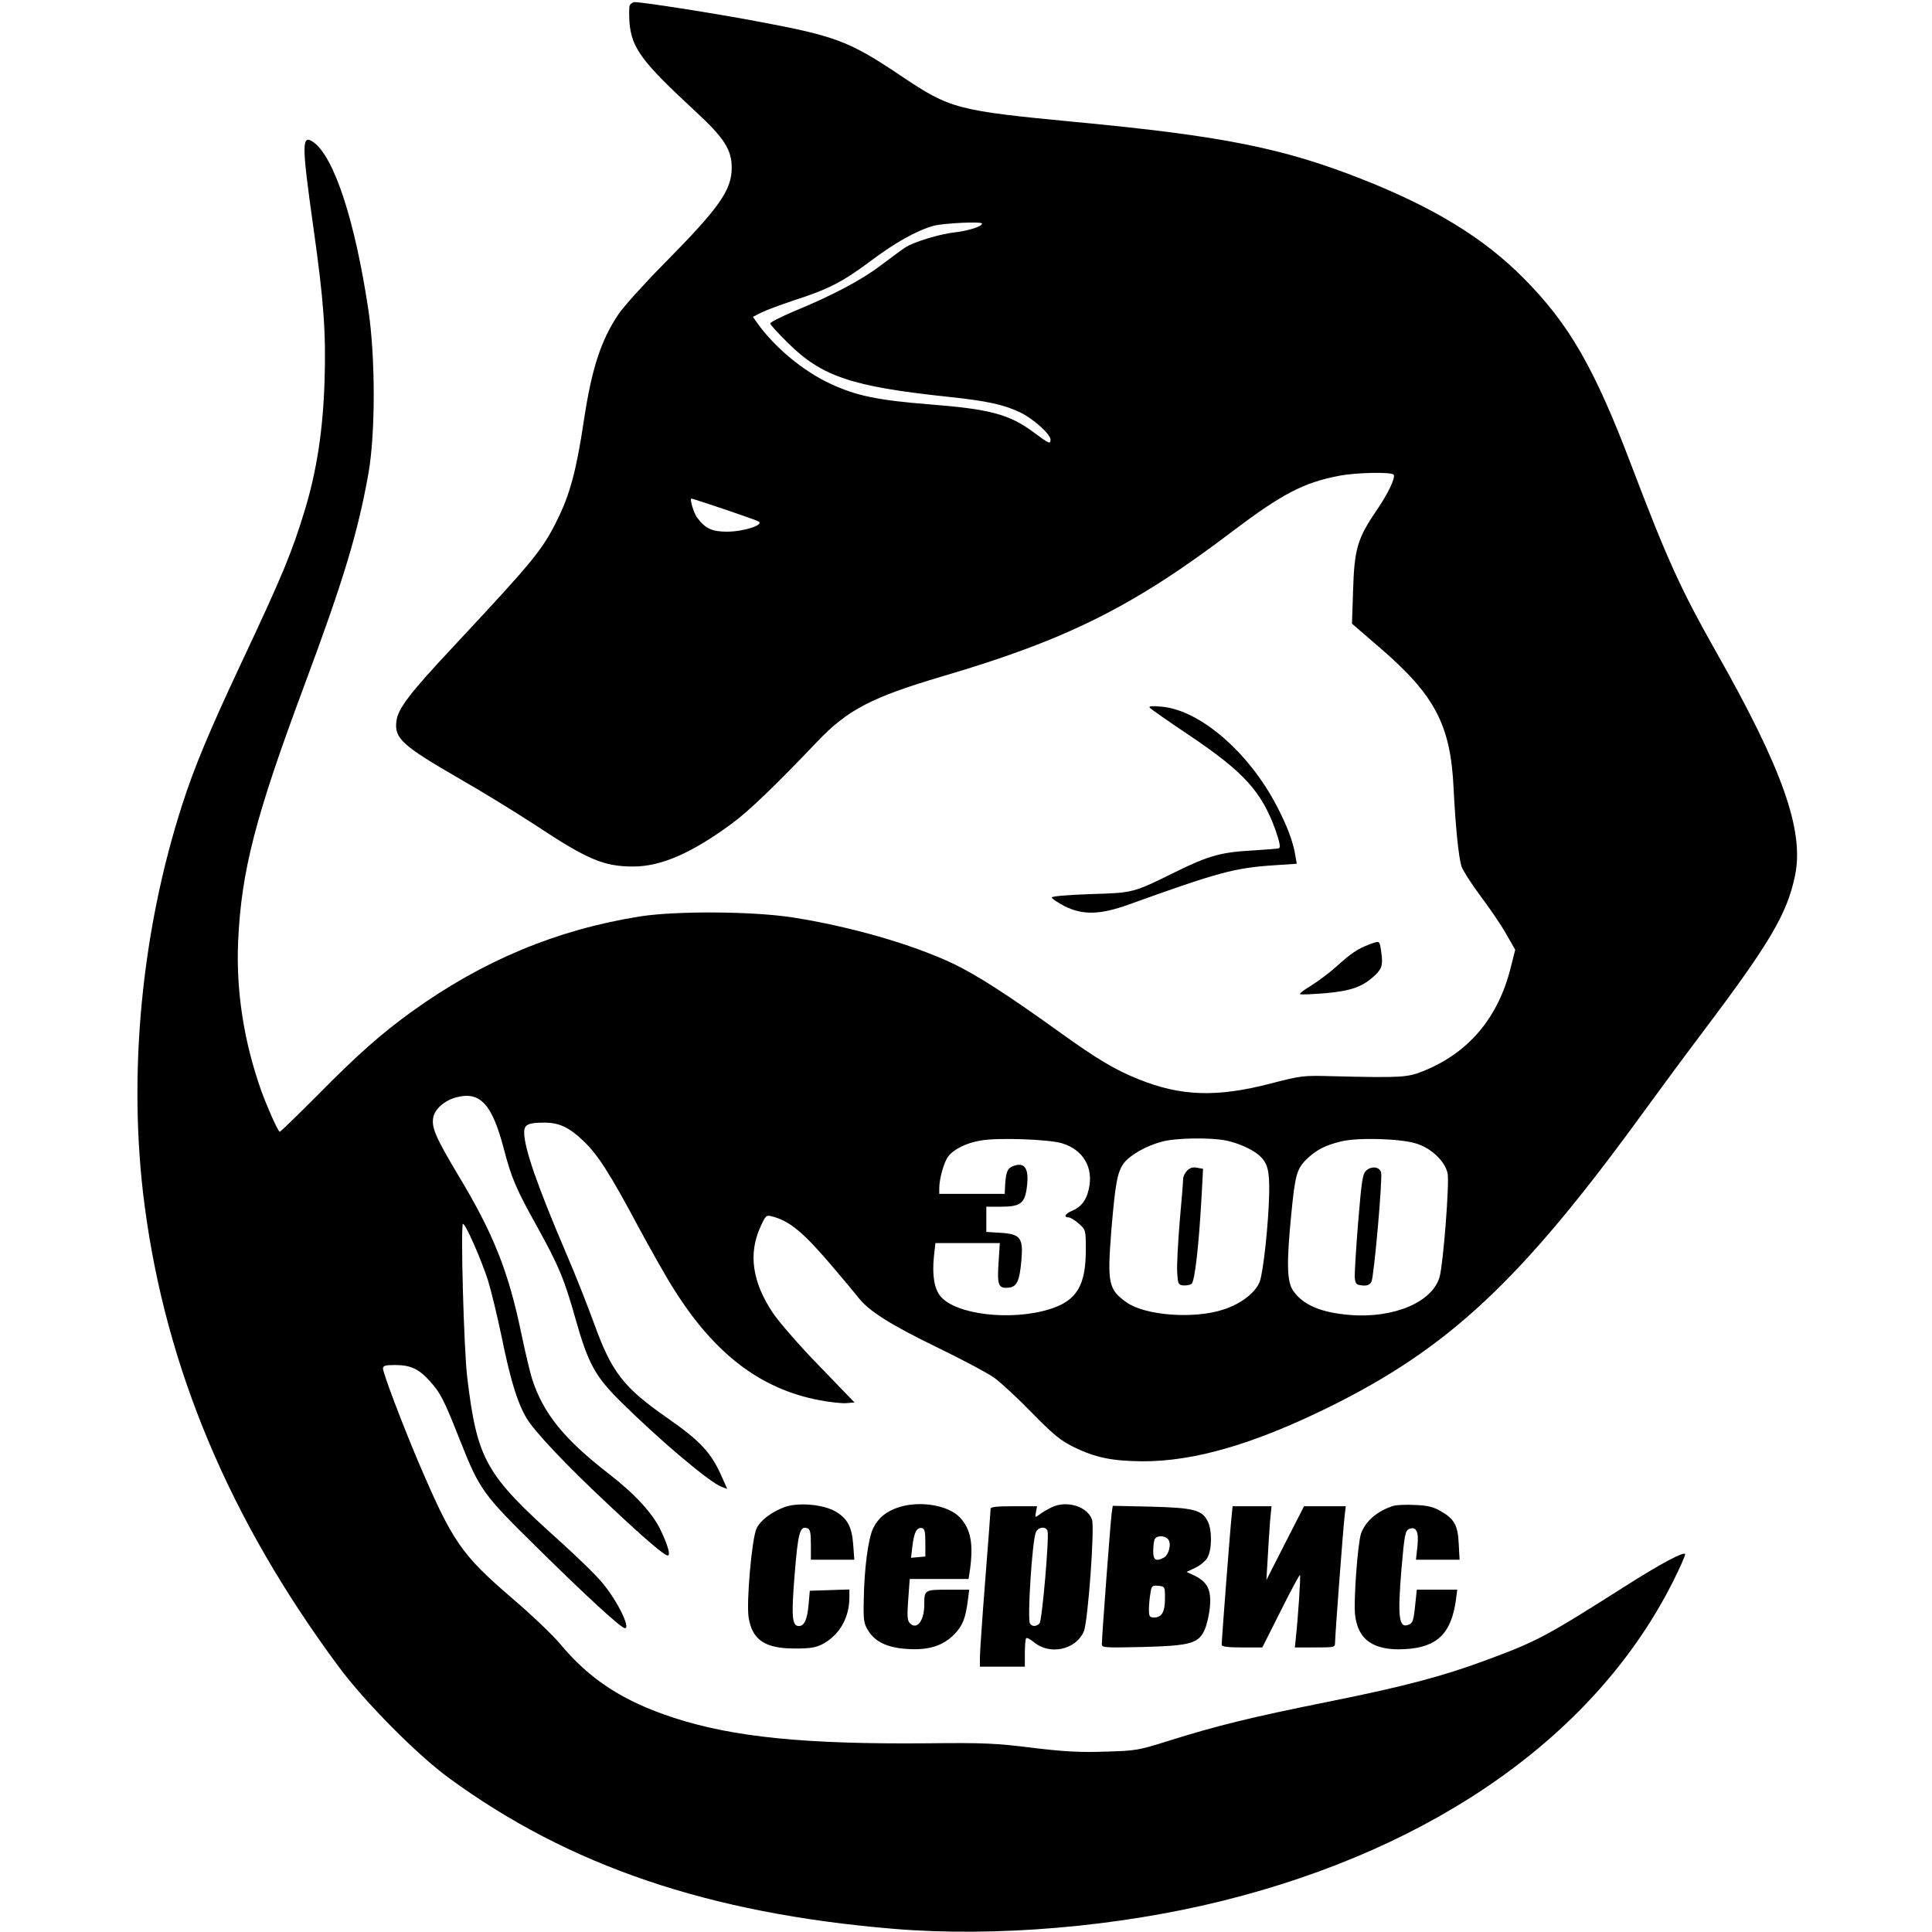
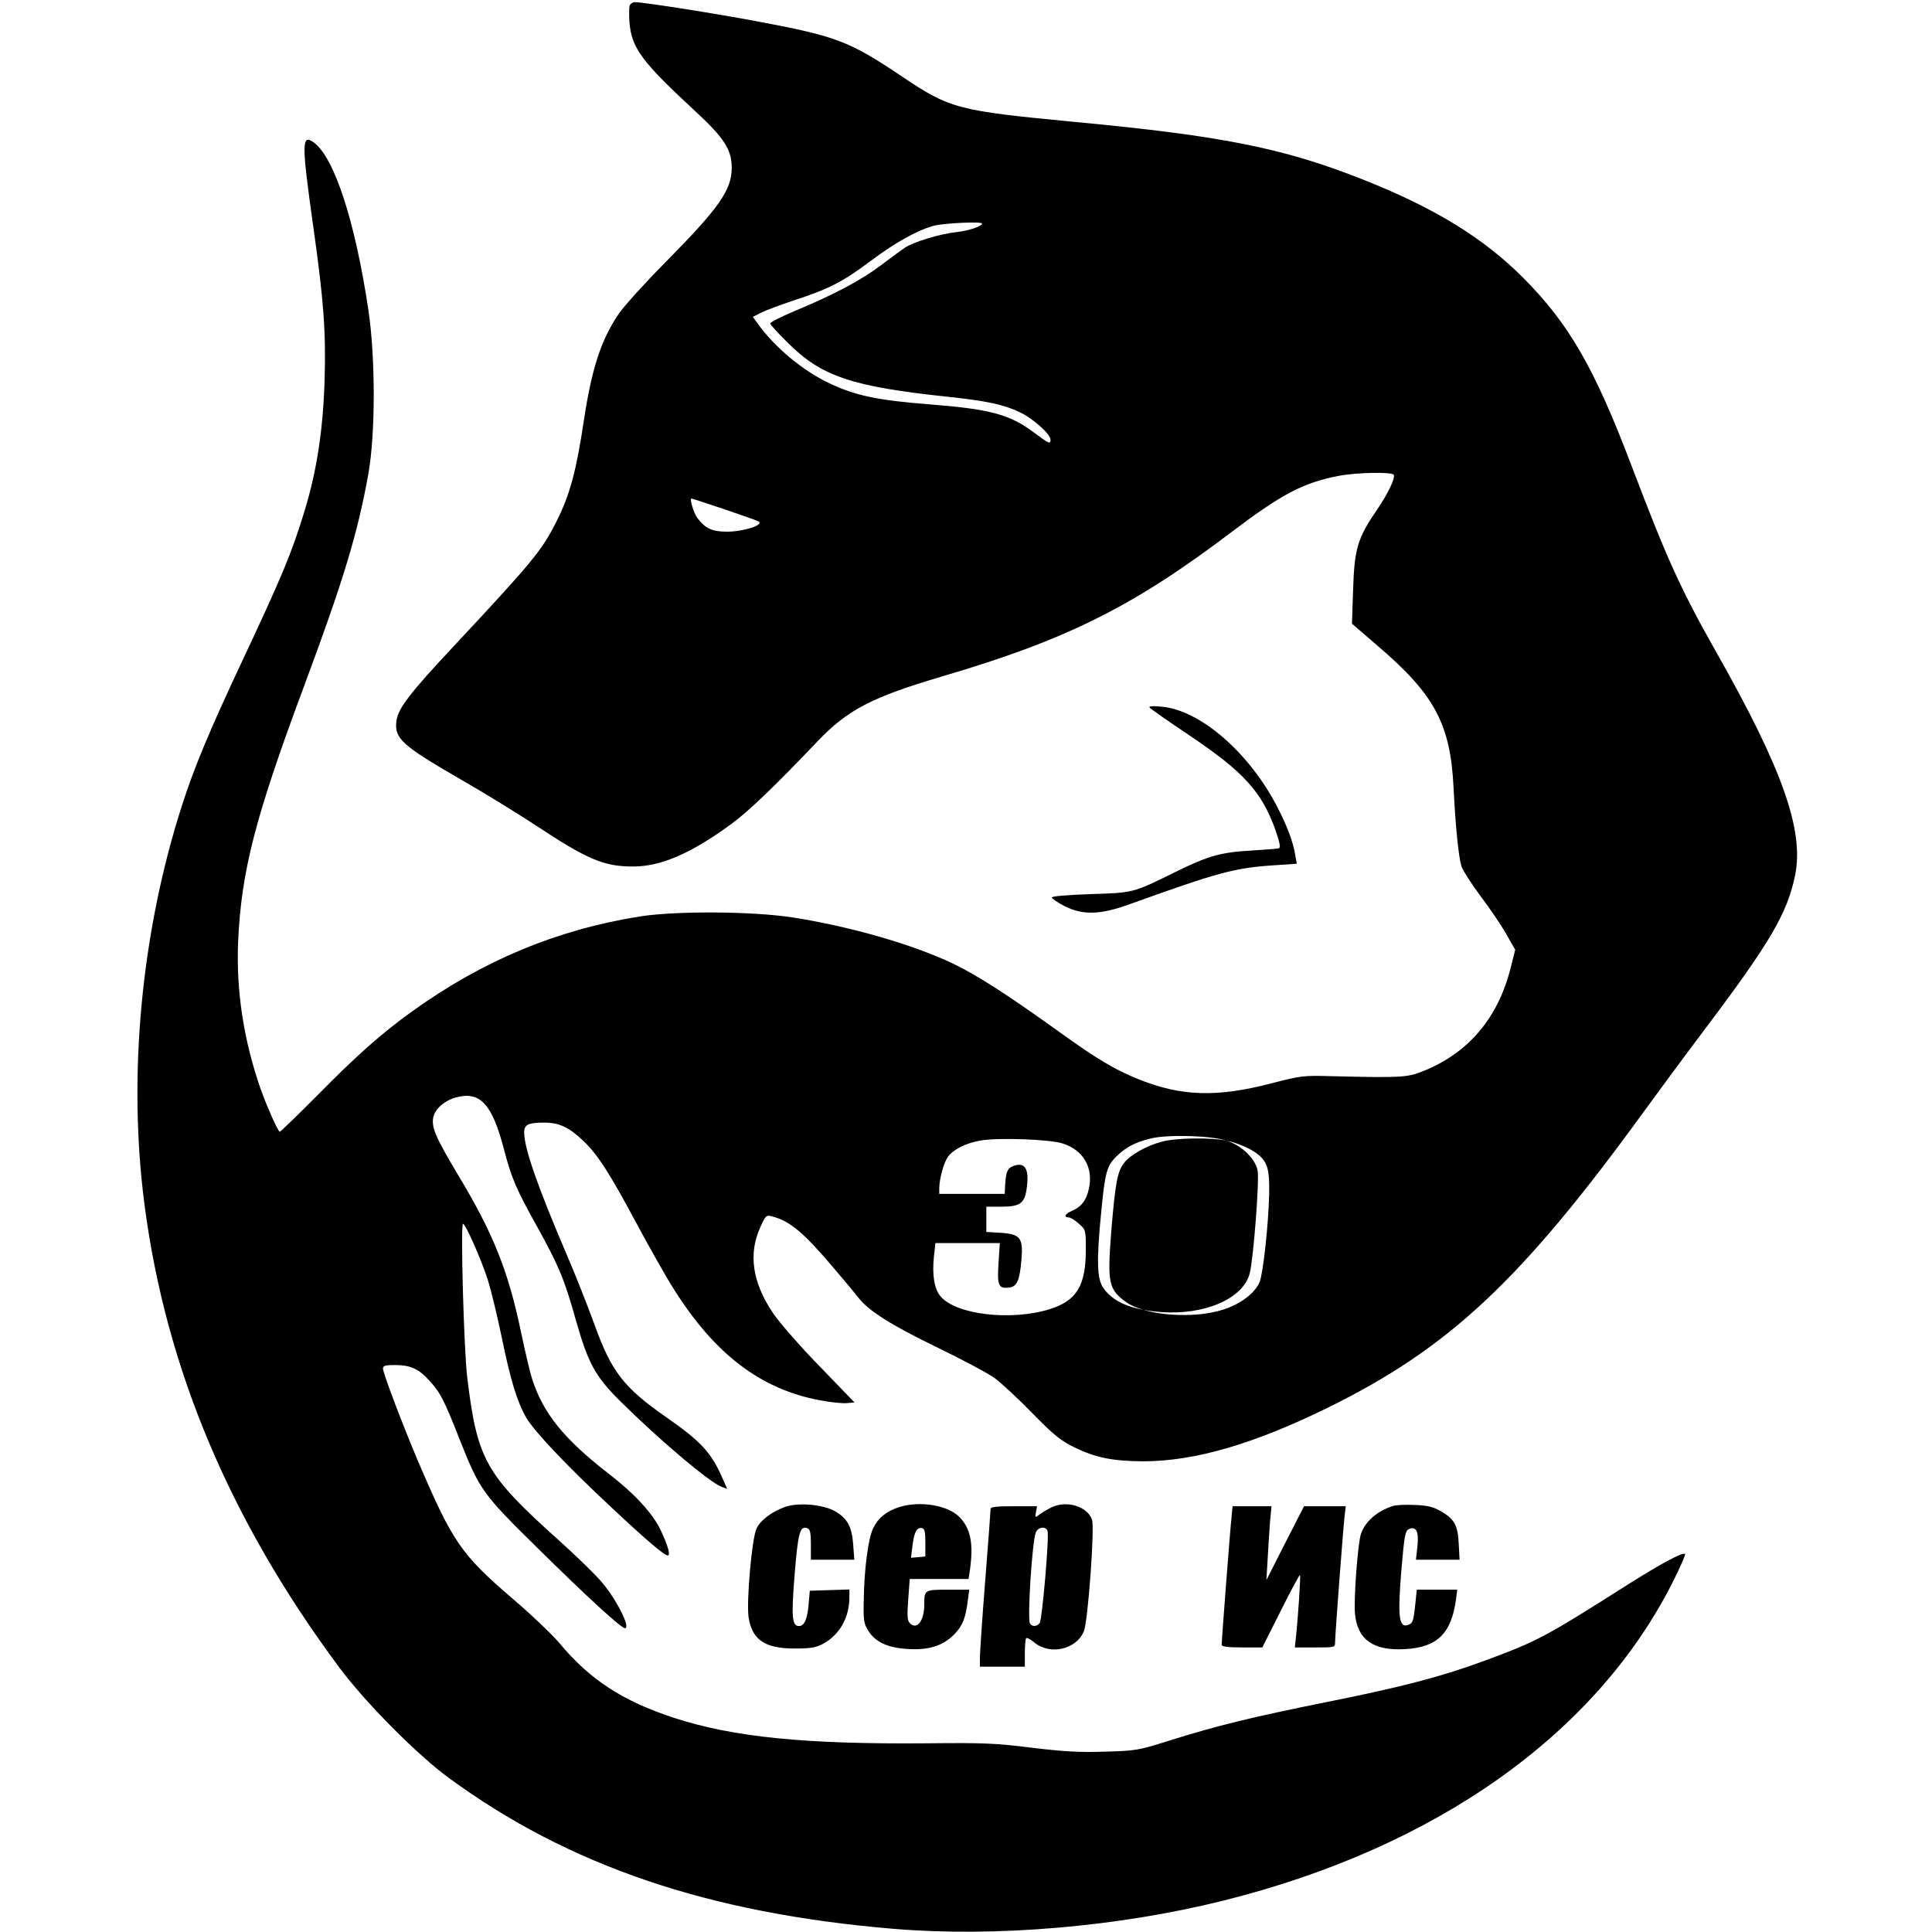
<svg xmlns="http://www.w3.org/2000/svg" version="1.0" width="903pt" height="903pt" viewBox="0 0 903 903" preserveAspectRatio="xMidYMid meet">
  <g transform="translate(0,903) scale(0.1,-0.1)" fill="#000000" stroke="none">
-     <path d="M2943 9004 c-3 -8 -3 -44 -1 -78 10 -121 57 -184 310 -418 133 -123 168 -178 168 -262 0 -105 -59 -188 -314 -446 -95 -96 -191 -203 -215 -238 -82 -122 -125 -253 -162 -497 -35 -234 -65 -347 -127 -470 -68 -137 -113 -191 -481 -585 -207 -221 -260 -291 -268 -349 -11 -82 24 -114 297 -272 107 -61 264 -158 350 -214 246 -163 322 -195 460 -195 130 0 274 63 461 201 79 58 201 175 399 383 142 149 254 207 585 305 582 171 894 327 1356 678 232 175 331 227 497 259 83 16 248 19 256 5 9 -14 -27 -89 -77 -162 -93 -136 -107 -183 -113 -384 l-5 -150 124 -107 c264 -226 337 -365 351 -663 9 -178 23 -320 37 -365 7 -19 46 -81 88 -137 43 -57 97 -136 120 -177 l43 -75 -21 -83 c-58 -234 -196 -398 -406 -483 -76 -31 -100 -33 -430 -25 -135 4 -145 2 -285 -34 -253 -66 -421 -60 -619 20 -110 44 -195 95 -366 218 -249 179 -388 268 -500 322 -192 91 -482 174 -750 216 -187 29 -543 31 -712 5 -390 -62 -736 -206 -1068 -445 -143 -103 -257 -204 -442 -392 -95 -95 -174 -172 -176 -170 -14 15 -59 118 -87 195 -81 230 -117 465 -107 695 15 329 80 581 307 1190 185 497 252 717 302 997 33 187 33 541 0 763 -62 415 -159 713 -255 784 -58 42 -58 -1 -2 -399 48 -340 59 -488 52 -715 -7 -226 -36 -419 -92 -603 -61 -201 -105 -307 -302 -726 -144 -307 -215 -477 -271 -651 -192 -594 -256 -1271 -176 -1875 100 -761 398 -1469 907 -2155 123 -166 367 -412 515 -520 561 -411 1215 -633 2077 -705 475 -40 1050 9 1540 131 997 248 1747 780 2105 1493 34 68 59 125 56 128 -10 10 -114 -46 -266 -142 -386 -245 -421 -264 -660 -353 -204 -76 -388 -125 -748 -197 -353 -71 -516 -111 -742 -182 -139 -44 -151 -46 -295 -50 -118 -4 -190 0 -340 18 -167 21 -226 24 -490 21 -575 -5 -908 29 -1185 119 -239 78 -394 179 -535 349 -33 39 -131 133 -218 207 -243 209 -281 264 -445 648 -71 168 -162 407 -162 429 0 13 12 16 55 16 73 0 111 -17 162 -73 51 -56 67 -86 143 -279 92 -232 107 -252 357 -498 234 -231 396 -380 414 -380 27 0 -35 127 -104 210 -29 36 -121 125 -203 199 -345 309 -383 377 -430 761 -16 131 -32 720 -20 720 12 0 86 -168 117 -265 15 -49 44 -169 64 -265 40 -197 72 -302 114 -375 36 -63 189 -225 396 -418 164 -154 250 -227 266 -227 14 0 1 46 -33 118 -36 77 -122 171 -243 264 -209 162 -306 282 -358 443 -9 28 -32 124 -51 215 -60 289 -130 465 -296 740 -103 173 -124 220 -115 267 7 39 52 79 107 94 112 30 168 -31 223 -241 35 -135 58 -189 157 -366 99 -179 126 -243 179 -432 58 -205 91 -265 209 -382 186 -184 415 -377 472 -399 l27 -10 -24 54 c-51 116 -99 168 -258 279 -204 142 -259 214 -341 442 -30 82 -88 230 -131 329 -135 316 -195 490 -195 562 0 37 18 46 95 46 68 0 115 -22 180 -84 68 -64 123 -149 257 -400 58 -107 132 -239 166 -292 192 -306 407 -470 685 -522 48 -9 104 -15 124 -13 l37 3 -165 171 c-91 93 -188 205 -217 248 -96 144 -115 276 -58 401 24 54 28 57 53 50 84 -21 148 -74 290 -242 54 -63 106 -126 116 -139 47 -61 152 -127 362 -229 120 -58 244 -124 274 -146 31 -23 110 -96 176 -164 102 -104 132 -128 197 -160 99 -48 177 -64 320 -65 240 0 514 79 863 250 566 278 904 594 1475 1380 74 102 202 275 285 385 309 410 388 545 425 723 43 210 -58 497 -370 1047 -167 296 -228 431 -395 870 -173 456 -292 662 -505 876 -187 188 -418 329 -755 462 -368 145 -651 202 -1340 267 -553 53 -584 61 -813 215 -243 163 -304 186 -672 255 -202 38 -533 90 -573 90 -10 0 -20 -7 -24 -16z m1647 -1019 c0 -13 -62 -33 -120 -40 -73 -7 -202 -46 -241 -73 -14 -9 -65 -47 -113 -83 -92 -69 -217 -136 -405 -214 -61 -26 -111 -51 -111 -57 0 -5 37 -46 83 -91 158 -157 298 -204 752 -252 178 -19 257 -36 332 -72 60 -28 143 -102 143 -128 0 -22 -6 -20 -81 36 -112 83 -204 107 -484 129 -241 19 -343 40 -463 96 -126 58 -260 169 -341 282 l-22 31 39 20 c22 11 90 36 152 57 159 51 228 86 355 181 118 89 220 146 300 168 47 12 225 21 225 10z m-1208 -1334 c80 -27 154 -53 163 -58 29 -16 -69 -48 -147 -48 -71 0 -102 15 -140 66 -16 22 -36 89 -26 89 2 0 70 -22 150 -49z m1583 -2965 c98 -30 147 -114 124 -213 -11 -53 -36 -85 -80 -103 -31 -13 -39 -30 -14 -30 8 0 29 -13 47 -29 33 -29 33 -30 33 -123 0 -167 -43 -238 -169 -277 -180 -56 -438 -26 -510 60 -29 34 -40 99 -31 185 l7 64 151 0 150 0 -6 -94 c-7 -105 0 -120 50 -114 36 4 49 33 57 129 9 104 -5 121 -98 127 l-66 4 0 59 0 59 69 0 c92 0 112 16 121 96 10 83 -11 114 -64 94 -27 -10 -34 -26 -38 -87 l-2 -43 -153 0 -153 0 0 25 c0 46 22 124 42 150 26 34 85 63 150 74 80 15 323 6 383 -13z m767 13 c57 -12 121 -41 152 -68 41 -36 50 -71 48 -180 -3 -141 -28 -373 -45 -414 -22 -51 -88 -102 -170 -128 -137 -45 -364 -28 -452 34 -84 60 -90 89 -71 333 19 225 28 277 60 319 29 37 104 80 177 99 65 18 228 20 301 5z m888 -14 c71 -22 135 -84 146 -140 9 -45 -20 -417 -37 -481 -31 -119 -214 -197 -420 -180 -137 11 -221 48 -266 115 -28 42 -30 129 -8 353 18 186 26 215 72 260 46 44 85 64 160 83 78 19 278 14 353 -10z" />
-     <path d="M5549 3559 c-11 -11 -19 -28 -19 -38 0 -11 -7 -100 -16 -198 -8 -98 -14 -206 -12 -238 3 -56 5 -60 28 -63 14 -1 31 2 39 7 15 10 34 174 47 407 l7 131 -28 5 c-19 4 -33 0 -46 -13z" />
-     <path d="M6388 3561 c-19 -16 -23 -37 -40 -242 -10 -123 -17 -240 -16 -259 3 -31 6 -35 35 -38 24 -2 34 2 43 17 12 24 53 486 45 512 -8 25 -42 30 -67 10z" />
+     <path d="M2943 9004 c-3 -8 -3 -44 -1 -78 10 -121 57 -184 310 -418 133 -123 168 -178 168 -262 0 -105 -59 -188 -314 -446 -95 -96 -191 -203 -215 -238 -82 -122 -125 -253 -162 -497 -35 -234 -65 -347 -127 -470 -68 -137 -113 -191 -481 -585 -207 -221 -260 -291 -268 -349 -11 -82 24 -114 297 -272 107 -61 264 -158 350 -214 246 -163 322 -195 460 -195 130 0 274 63 461 201 79 58 201 175 399 383 142 149 254 207 585 305 582 171 894 327 1356 678 232 175 331 227 497 259 83 16 248 19 256 5 9 -14 -27 -89 -77 -162 -93 -136 -107 -183 -113 -384 l-5 -150 124 -107 c264 -226 337 -365 351 -663 9 -178 23 -320 37 -365 7 -19 46 -81 88 -137 43 -57 97 -136 120 -177 l43 -75 -21 -83 c-58 -234 -196 -398 -406 -483 -76 -31 -100 -33 -430 -25 -135 4 -145 2 -285 -34 -253 -66 -421 -60 -619 20 -110 44 -195 95 -366 218 -249 179 -388 268 -500 322 -192 91 -482 174 -750 216 -187 29 -543 31 -712 5 -390 -62 -736 -206 -1068 -445 -143 -103 -257 -204 -442 -392 -95 -95 -174 -172 -176 -170 -14 15 -59 118 -87 195 -81 230 -117 465 -107 695 15 329 80 581 307 1190 185 497 252 717 302 997 33 187 33 541 0 763 -62 415 -159 713 -255 784 -58 42 -58 -1 -2 -399 48 -340 59 -488 52 -715 -7 -226 -36 -419 -92 -603 -61 -201 -105 -307 -302 -726 -144 -307 -215 -477 -271 -651 -192 -594 -256 -1271 -176 -1875 100 -761 398 -1469 907 -2155 123 -166 367 -412 515 -520 561 -411 1215 -633 2077 -705 475 -40 1050 9 1540 131 997 248 1747 780 2105 1493 34 68 59 125 56 128 -10 10 -114 -46 -266 -142 -386 -245 -421 -264 -660 -353 -204 -76 -388 -125 -748 -197 -353 -71 -516 -111 -742 -182 -139 -44 -151 -46 -295 -50 -118 -4 -190 0 -340 18 -167 21 -226 24 -490 21 -575 -5 -908 29 -1185 119 -239 78 -394 179 -535 349 -33 39 -131 133 -218 207 -243 209 -281 264 -445 648 -71 168 -162 407 -162 429 0 13 12 16 55 16 73 0 111 -17 162 -73 51 -56 67 -86 143 -279 92 -232 107 -252 357 -498 234 -231 396 -380 414 -380 27 0 -35 127 -104 210 -29 36 -121 125 -203 199 -345 309 -383 377 -430 761 -16 131 -32 720 -20 720 12 0 86 -168 117 -265 15 -49 44 -169 64 -265 40 -197 72 -302 114 -375 36 -63 189 -225 396 -418 164 -154 250 -227 266 -227 14 0 1 46 -33 118 -36 77 -122 171 -243 264 -209 162 -306 282 -358 443 -9 28 -32 124 -51 215 -60 289 -130 465 -296 740 -103 173 -124 220 -115 267 7 39 52 79 107 94 112 30 168 -31 223 -241 35 -135 58 -189 157 -366 99 -179 126 -243 179 -432 58 -205 91 -265 209 -382 186 -184 415 -377 472 -399 l27 -10 -24 54 c-51 116 -99 168 -258 279 -204 142 -259 214 -341 442 -30 82 -88 230 -131 329 -135 316 -195 490 -195 562 0 37 18 46 95 46 68 0 115 -22 180 -84 68 -64 123 -149 257 -400 58 -107 132 -239 166 -292 192 -306 407 -470 685 -522 48 -9 104 -15 124 -13 l37 3 -165 171 c-91 93 -188 205 -217 248 -96 144 -115 276 -58 401 24 54 28 57 53 50 84 -21 148 -74 290 -242 54 -63 106 -126 116 -139 47 -61 152 -127 362 -229 120 -58 244 -124 274 -146 31 -23 110 -96 176 -164 102 -104 132 -128 197 -160 99 -48 177 -64 320 -65 240 0 514 79 863 250 566 278 904 594 1475 1380 74 102 202 275 285 385 309 410 388 545 425 723 43 210 -58 497 -370 1047 -167 296 -228 431 -395 870 -173 456 -292 662 -505 876 -187 188 -418 329 -755 462 -368 145 -651 202 -1340 267 -553 53 -584 61 -813 215 -243 163 -304 186 -672 255 -202 38 -533 90 -573 90 -10 0 -20 -7 -24 -16z m1647 -1019 c0 -13 -62 -33 -120 -40 -73 -7 -202 -46 -241 -73 -14 -9 -65 -47 -113 -83 -92 -69 -217 -136 -405 -214 -61 -26 -111 -51 -111 -57 0 -5 37 -46 83 -91 158 -157 298 -204 752 -252 178 -19 257 -36 332 -72 60 -28 143 -102 143 -128 0 -22 -6 -20 -81 36 -112 83 -204 107 -484 129 -241 19 -343 40 -463 96 -126 58 -260 169 -341 282 l-22 31 39 20 c22 11 90 36 152 57 159 51 228 86 355 181 118 89 220 146 300 168 47 12 225 21 225 10z m-1208 -1334 c80 -27 154 -53 163 -58 29 -16 -69 -48 -147 -48 -71 0 -102 15 -140 66 -16 22 -36 89 -26 89 2 0 70 -22 150 -49z m1583 -2965 c98 -30 147 -114 124 -213 -11 -53 -36 -85 -80 -103 -31 -13 -39 -30 -14 -30 8 0 29 -13 47 -29 33 -29 33 -30 33 -123 0 -167 -43 -238 -169 -277 -180 -56 -438 -26 -510 60 -29 34 -40 99 -31 185 l7 64 151 0 150 0 -6 -94 c-7 -105 0 -120 50 -114 36 4 49 33 57 129 9 104 -5 121 -98 127 l-66 4 0 59 0 59 69 0 c92 0 112 16 121 96 10 83 -11 114 -64 94 -27 -10 -34 -26 -38 -87 l-2 -43 -153 0 -153 0 0 25 c0 46 22 124 42 150 26 34 85 63 150 74 80 15 323 6 383 -13z m767 13 c57 -12 121 -41 152 -68 41 -36 50 -71 48 -180 -3 -141 -28 -373 -45 -414 -22 -51 -88 -102 -170 -128 -137 -45 -364 -28 -452 34 -84 60 -90 89 -71 333 19 225 28 277 60 319 29 37 104 80 177 99 65 18 228 20 301 5z c71 -22 135 -84 146 -140 9 -45 -20 -417 -37 -481 -31 -119 -214 -197 -420 -180 -137 11 -221 48 -266 115 -28 42 -30 129 -8 353 18 186 26 215 72 260 46 44 85 64 160 83 78 19 278 14 353 -10z" />
    <path d="M5373 5723 c3 -5 86 -63 183 -128 258 -173 341 -265 406 -446 20 -58 24 -81 15 -84 -6 -2 -61 -6 -122 -10 -147 -8 -206 -24 -360 -100 -201 -99 -196 -98 -400 -104 -110 -4 -180 -10 -179 -16 0 -5 27 -23 59 -40 86 -43 166 -41 300 7 422 152 496 172 684 184 l102 7 -7 40 c-10 63 -39 139 -86 229 -131 252 -359 449 -538 465 -41 4 -61 3 -57 -4z" />
-     <path d="M6398 4615 c-51 -19 -84 -41 -150 -101 -31 -28 -85 -69 -119 -90 -35 -21 -58 -39 -52 -41 6 -2 60 0 120 5 120 11 173 30 231 85 33 32 37 50 26 120 -7 41 -5 41 -56 22z" />
    <path d="M3667 1986 c-62 -23 -113 -62 -131 -100 -22 -47 -48 -343 -37 -416 17 -105 76 -145 216 -145 73 0 98 4 132 22 77 42 123 122 123 218 l0 36 -92 -3 -93 -3 -6 -67 c-6 -67 -20 -98 -45 -98 -32 0 -36 42 -20 240 16 199 25 230 60 217 13 -5 16 -22 16 -77 l0 -70 101 0 102 0 -5 68 c-6 86 -27 125 -84 158 -57 33 -175 43 -237 20z" />
    <path d="M4203 1986 c-60 -19 -98 -50 -122 -99 -23 -48 -42 -188 -44 -341 -2 -89 1 -105 20 -136 33 -54 90 -81 182 -87 101 -7 168 14 222 69 39 41 52 74 63 161 l6 47 -99 0 c-110 0 -111 -1 -111 -70 0 -75 -34 -120 -67 -87 -12 12 -14 31 -8 111 l7 96 138 0 137 0 7 46 c16 120 3 188 -48 242 -53 56 -184 79 -283 48z m122 -166 l0 -65 -34 -3 -33 -3 7 58 c8 63 20 85 44 81 13 -3 16 -17 16 -68z" />
    <path d="M4915 1985 c-16 -8 -41 -22 -54 -32 -24 -18 -24 -17 -19 10 l5 27 -108 0 c-81 0 -109 -3 -109 -12 0 -7 -11 -157 -25 -333 -14 -176 -25 -339 -25 -362 l0 -43 105 0 105 0 0 63 c0 35 3 67 6 70 4 4 20 -5 36 -18 74 -63 198 -36 234 51 19 45 51 484 38 521 -21 62 -118 92 -189 58z m-19 -110 c9 -23 -25 -417 -37 -432 -14 -16 -35 -17 -45 -1 -13 20 10 381 27 425 10 26 46 31 55 8z" />
    <path d="M6510 1991 c-74 -24 -129 -72 -149 -130 -15 -46 -34 -302 -28 -373 11 -121 85 -174 232 -166 152 8 218 72 240 231 l6 47 -94 0 -95 0 -7 -67 c-8 -79 -12 -90 -32 -97 -45 -18 -51 36 -33 257 14 164 18 184 37 191 33 13 45 -14 38 -81 l-7 -63 102 0 102 0 -4 74 c-4 88 -21 118 -88 155 -33 19 -62 25 -119 27 -42 2 -87 0 -101 -5z" />
-     <path d="M5196 1959 c-5 -34 -46 -577 -46 -613 0 -17 9 -18 188 -14 226 6 264 16 293 82 10 23 21 71 24 106 7 78 -11 116 -71 145 l-38 18 40 19 c22 10 48 31 57 47 22 37 23 131 1 172 -26 52 -68 62 -266 67 l-177 4 -5 -33z m264 -124 c16 -19 4 -72 -20 -85 -37 -20 -50 -12 -50 29 0 22 3 46 6 55 8 20 48 21 64 1z m-15 -276 c0 -63 -15 -89 -51 -89 -21 0 -24 5 -24 38 0 20 3 54 7 75 5 35 8 38 37 35 31 -3 31 -4 31 -59z" />
    <path d="M5756 1938 c-6 -52 -46 -572 -46 -596 0 -8 28 -12 95 -12 l95 0 86 171 c47 94 87 169 90 167 4 -4 -9 -201 -20 -300 l-4 -38 94 0 c92 0 94 0 94 24 0 31 38 538 45 594 l5 42 -98 0 -97 0 -88 -172 -88 -173 6 100 c3 55 8 133 11 173 l7 72 -91 0 -91 0 -5 -52z" />
  </g>
</svg>